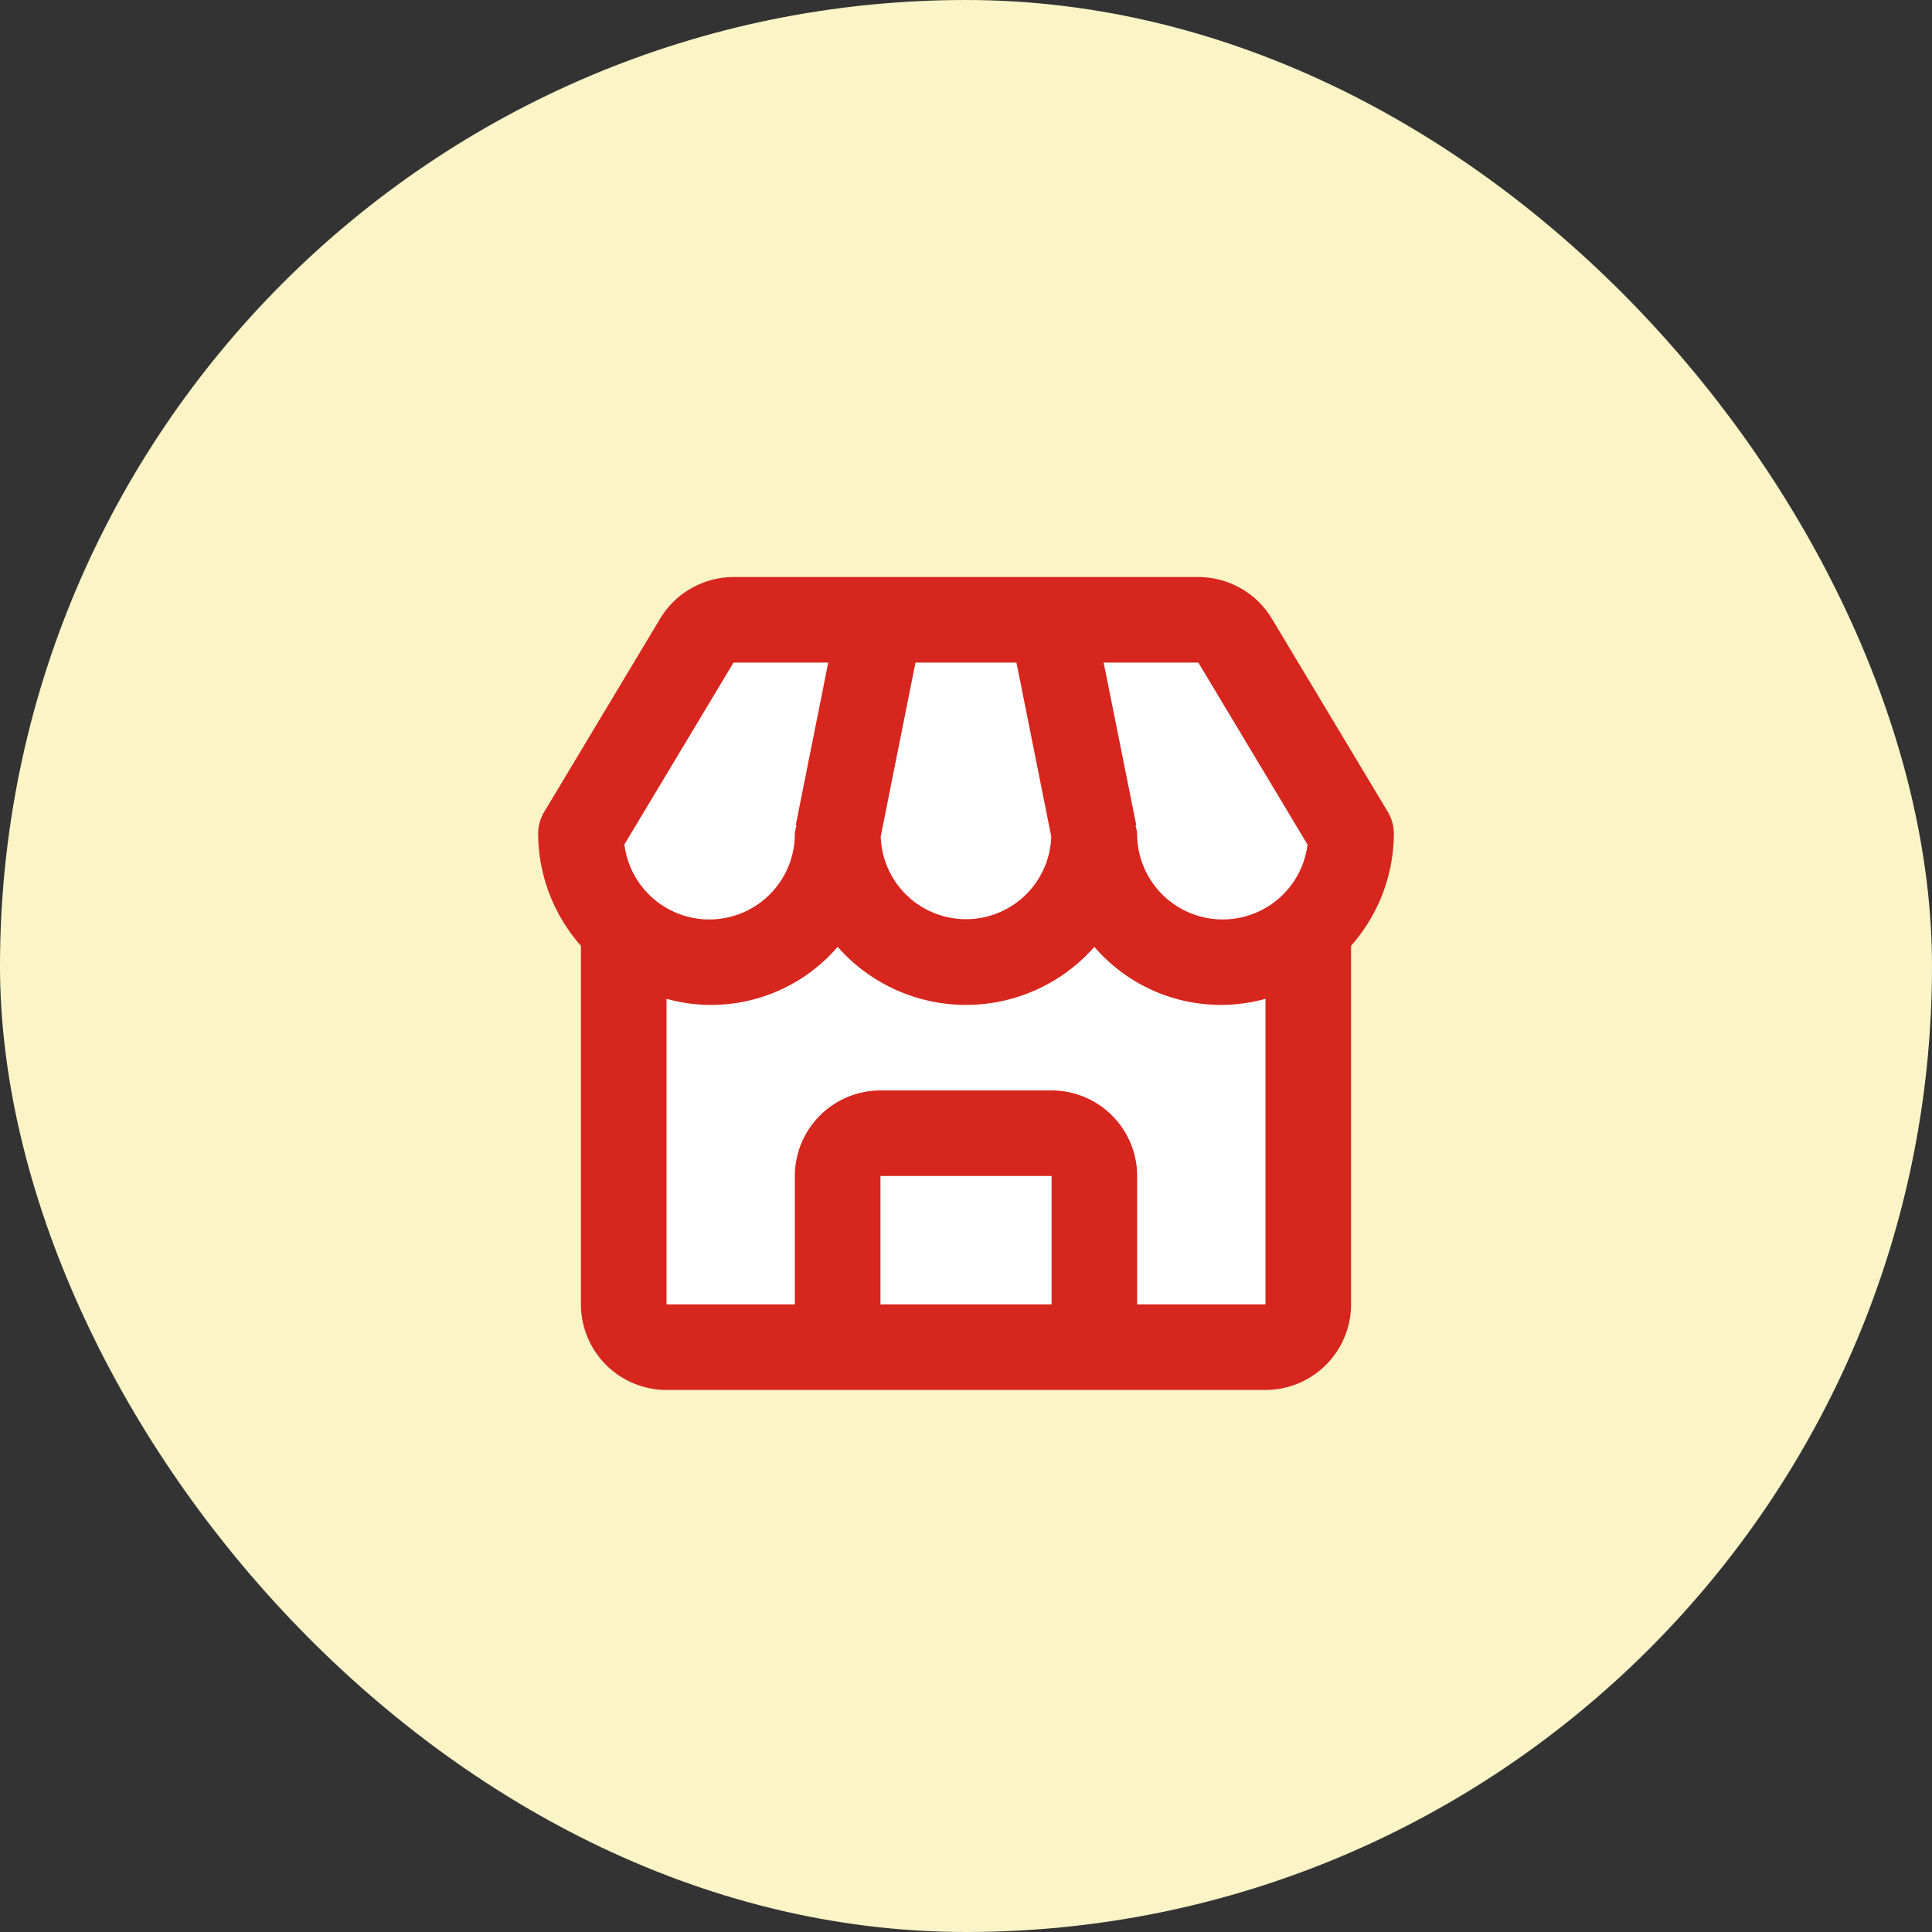
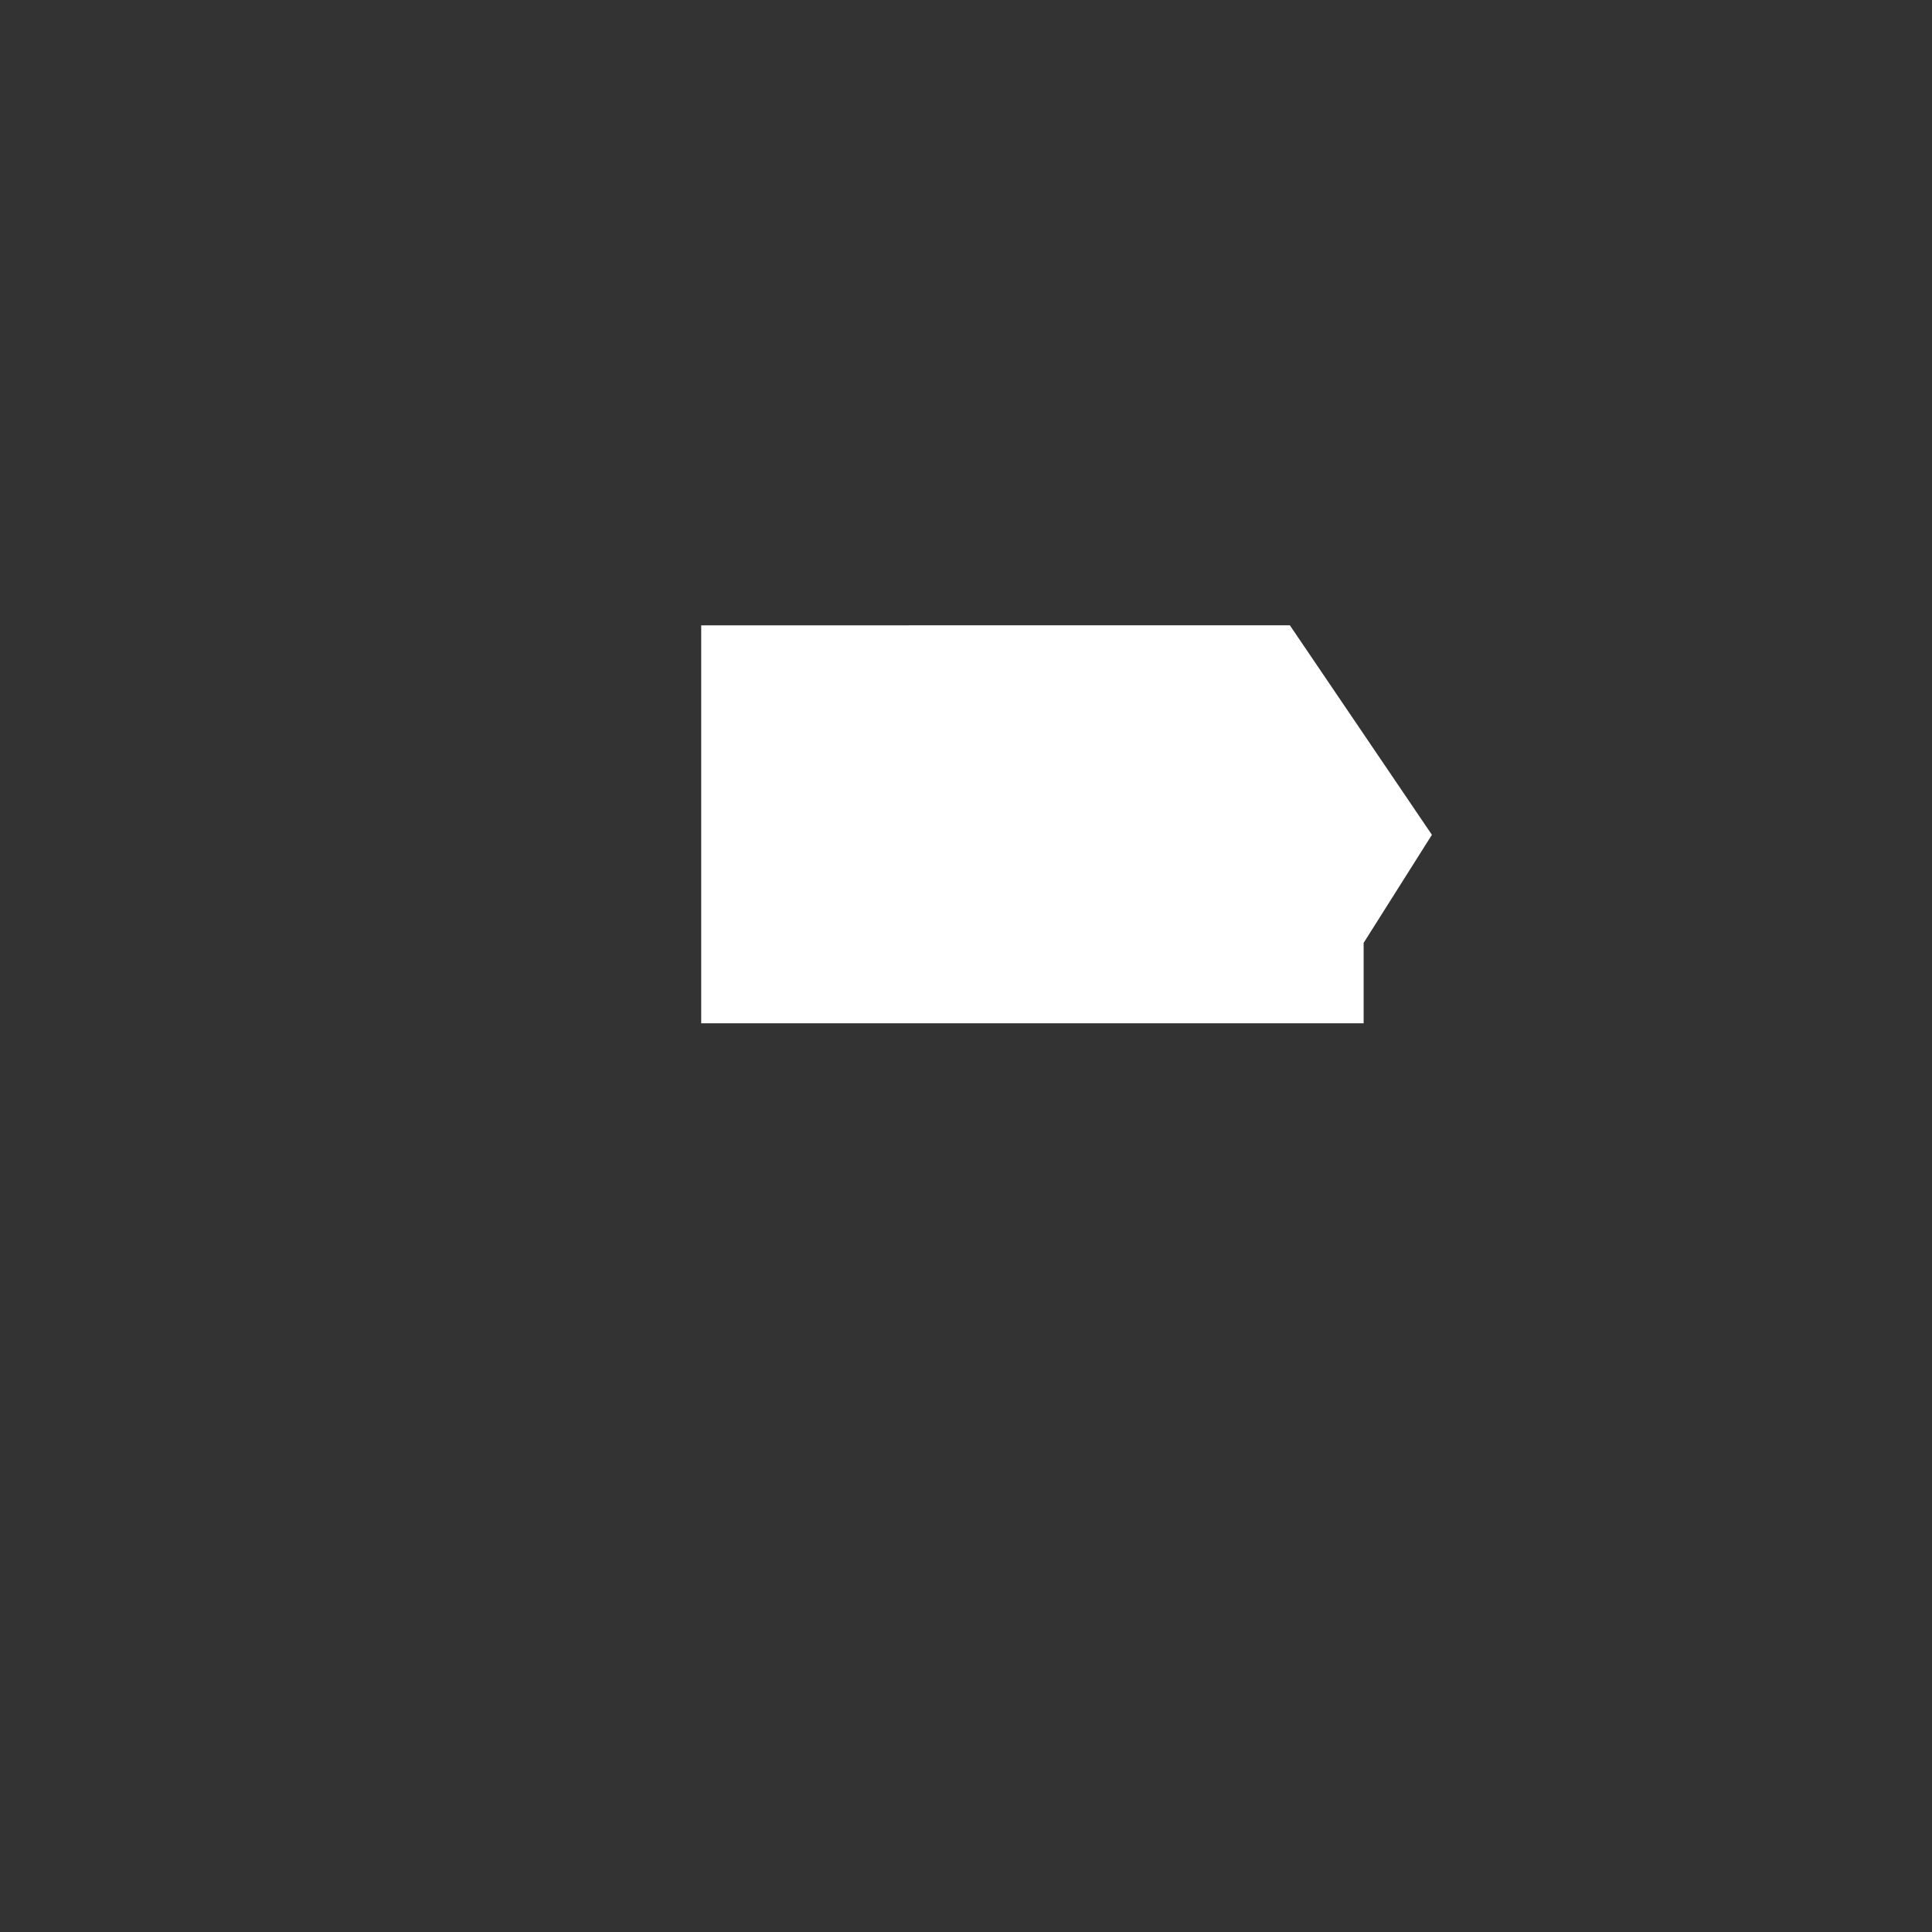
<svg xmlns="http://www.w3.org/2000/svg" width="71" height="71" viewBox="0 0 71 71">
  <rect x="0" y="0" width="71" height="71" fill="#333333" stroke="none" />
  <g id="グループ_1974" data-name="グループ 1974" transform="translate(-377 -5099)">
    <g id="グループ_1973" data-name="グループ 1973" transform="translate(134 -2)">
-       <rect id="長方形_1507" data-name="長方形 1507" width="71" height="71" rx="35.5" transform="translate(243 5101)" fill="#faf4c7" />
-     </g>
-     <path id="パス_3292" data-name="パス 3292" d="M402.769,5121.981l-4.621,7.7,2.027,4.338v14.625h24.344V5133.65l2.509-3.971-5.22-7.7Z" fill="#fff" />
-     <path id="bx-store_1_" data-name="bx-store (1)" d="M28.962,3.527A3.157,3.157,0,0,0,26.267,2H9.179A3.158,3.158,0,0,0,6.484,3.527l-4.259,7.1a1.564,1.564,0,0,0-.225.81A6.242,6.242,0,0,0,3.572,15.55V28.729a3.148,3.148,0,0,0,3.145,3.145H28.729a3.148,3.148,0,0,0,3.145-3.145V15.55a6.242,6.242,0,0,0,1.572-4.116,1.564,1.564,0,0,0-.225-.81Zm1.314,8.3a3.144,3.144,0,0,1-6.264-.395,1.39,1.39,0,0,0-.061-.3l.031-.006-1.2-5.981h3.481l4.009,6.684ZM15.866,5.145h3.712l1.278,6.391a3.135,3.135,0,0,1-6.267,0Zm-6.687,0H12.66l-1.195,5.981.031.006a1.3,1.3,0,0,0-.063.3,3.144,3.144,0,0,1-6.264.395Zm5.4,23.584V24.012h6.289v4.717Zm9.434,0V24.012a3.148,3.148,0,0,0-3.145-3.145H14.578a3.148,3.148,0,0,0-3.145,3.145v4.717H6.717V17.5a6.13,6.13,0,0,0,6.289-1.91,6.281,6.281,0,0,0,9.434,0,6.13,6.13,0,0,0,6.289,1.91V28.729Z" transform="translate(394.777 5118.206)" fill="#d6261d" />
+       </g>
+     <path id="パス_3292" data-name="パス 3292" d="M402.769,5121.981v14.625h24.344V5133.65l2.509-3.971-5.22-7.7Z" fill="#fff" />
  </g>
</svg>